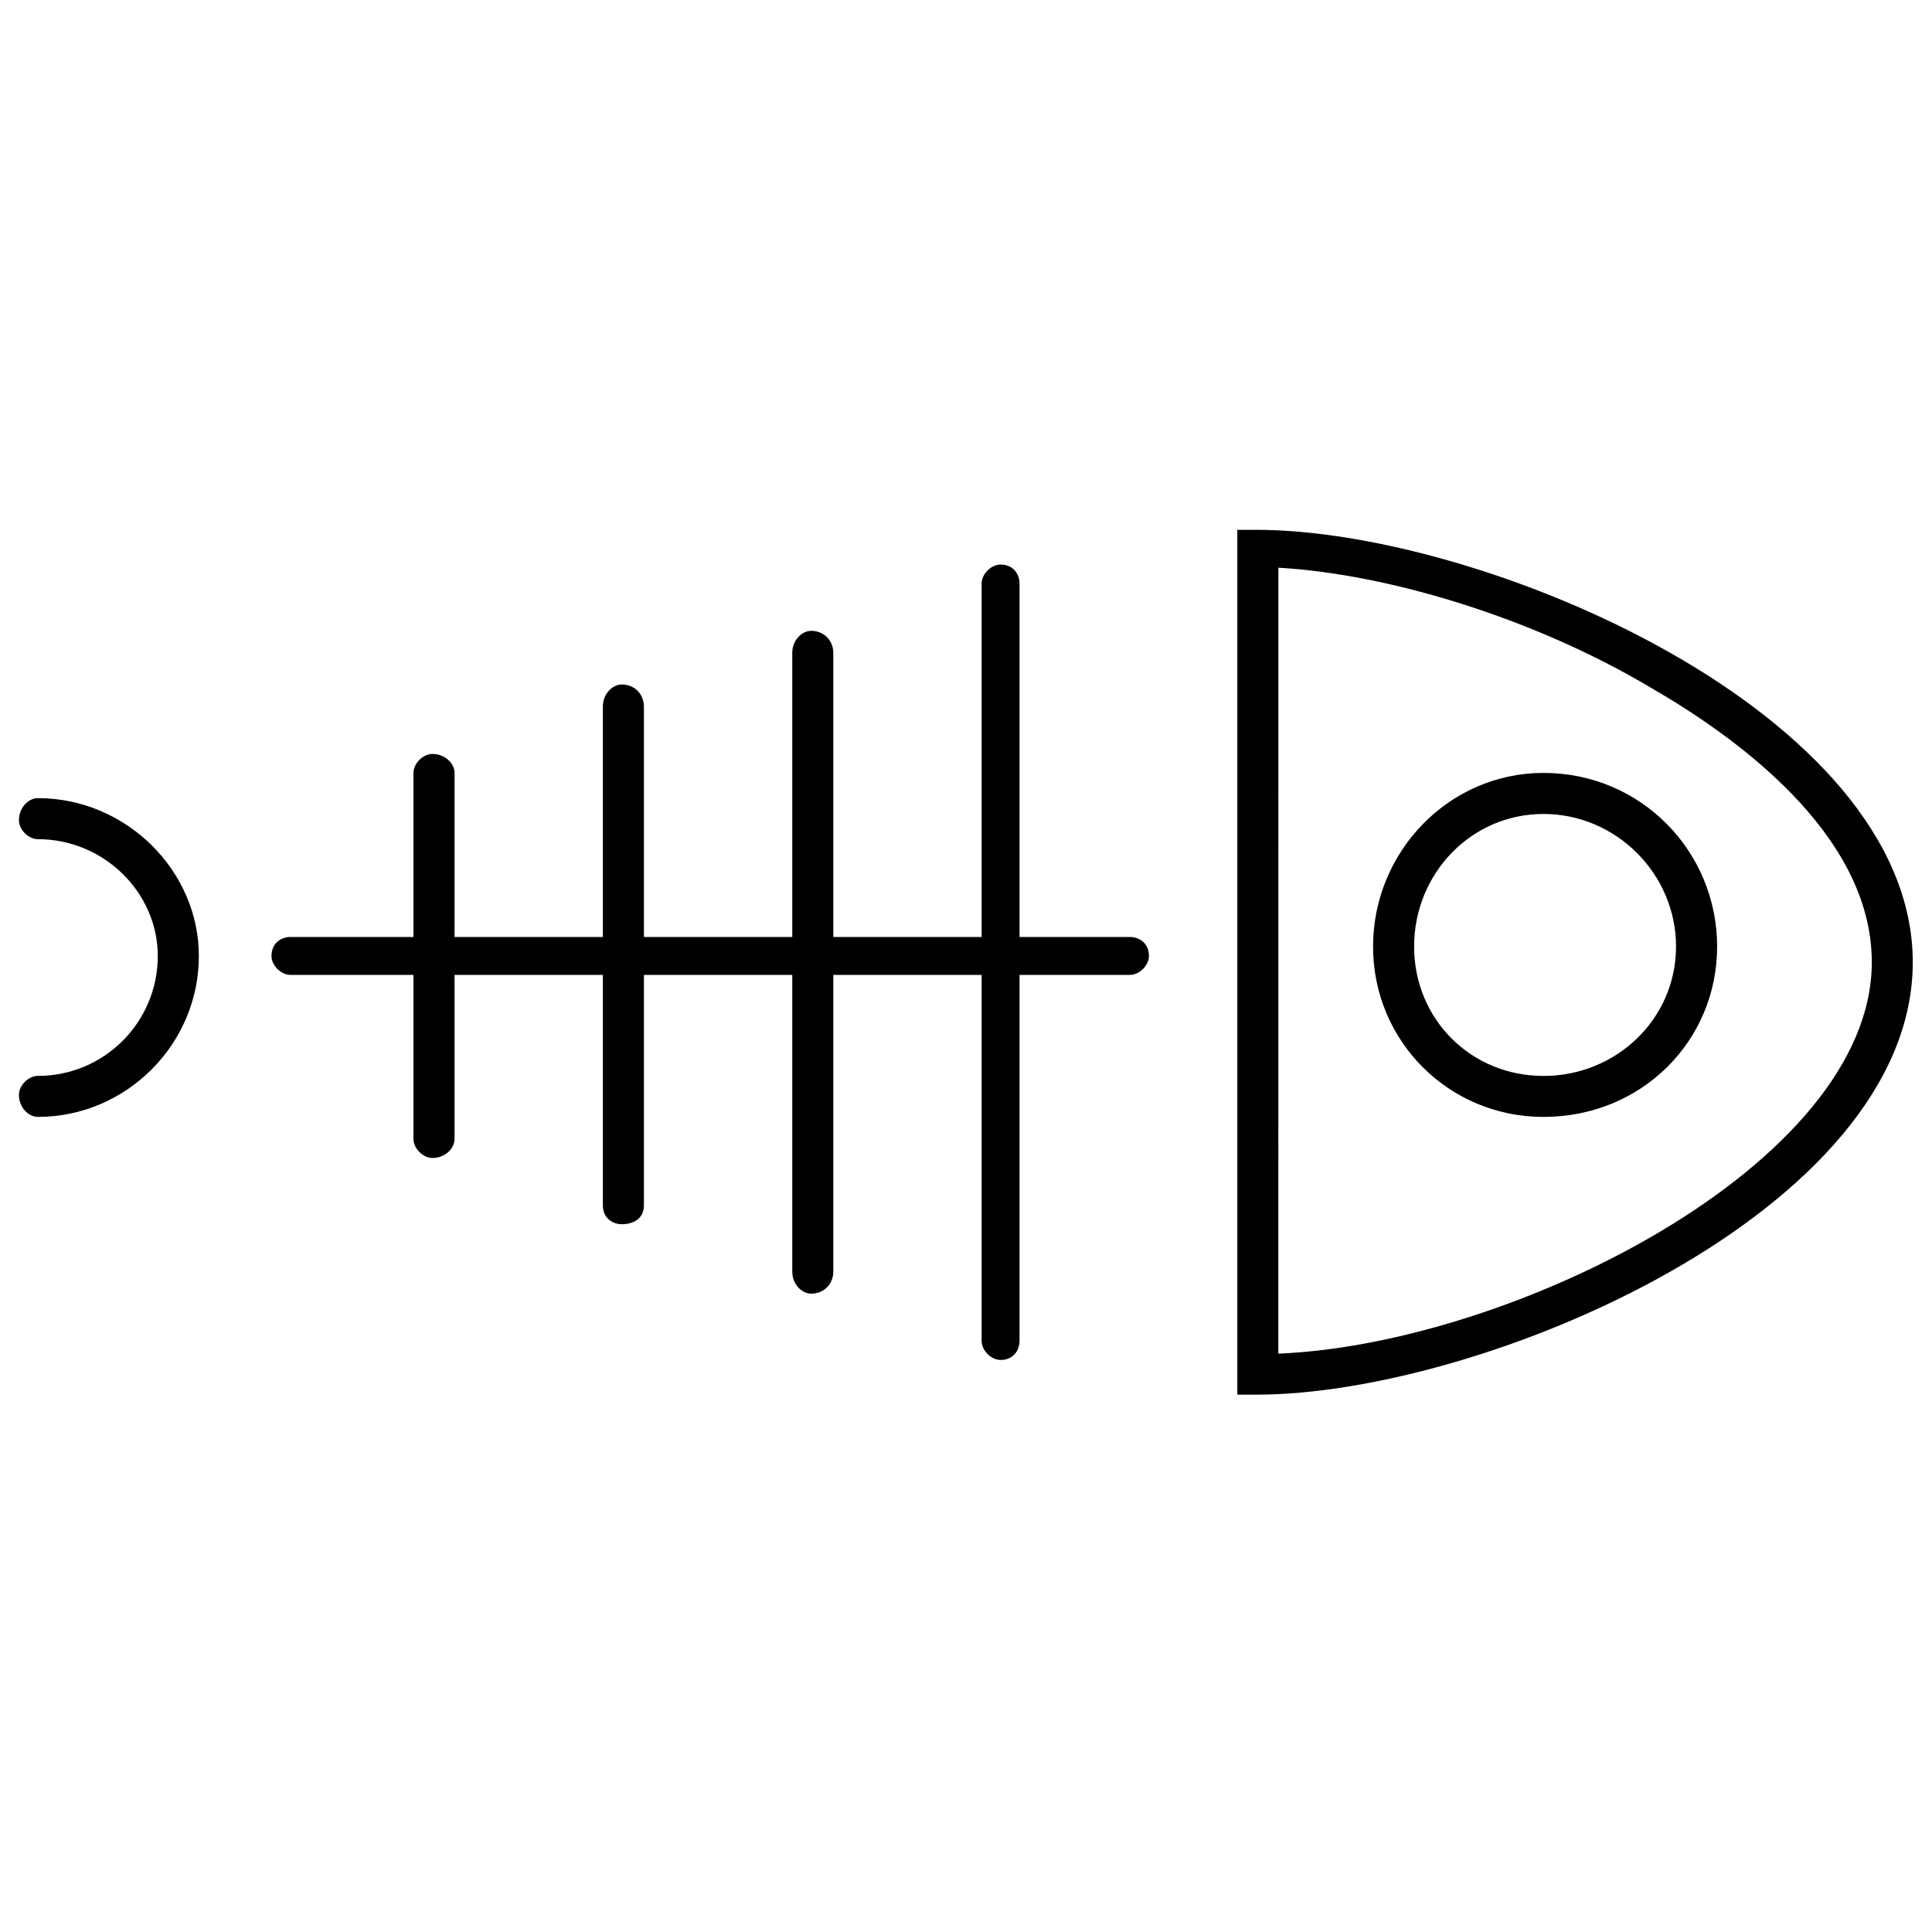
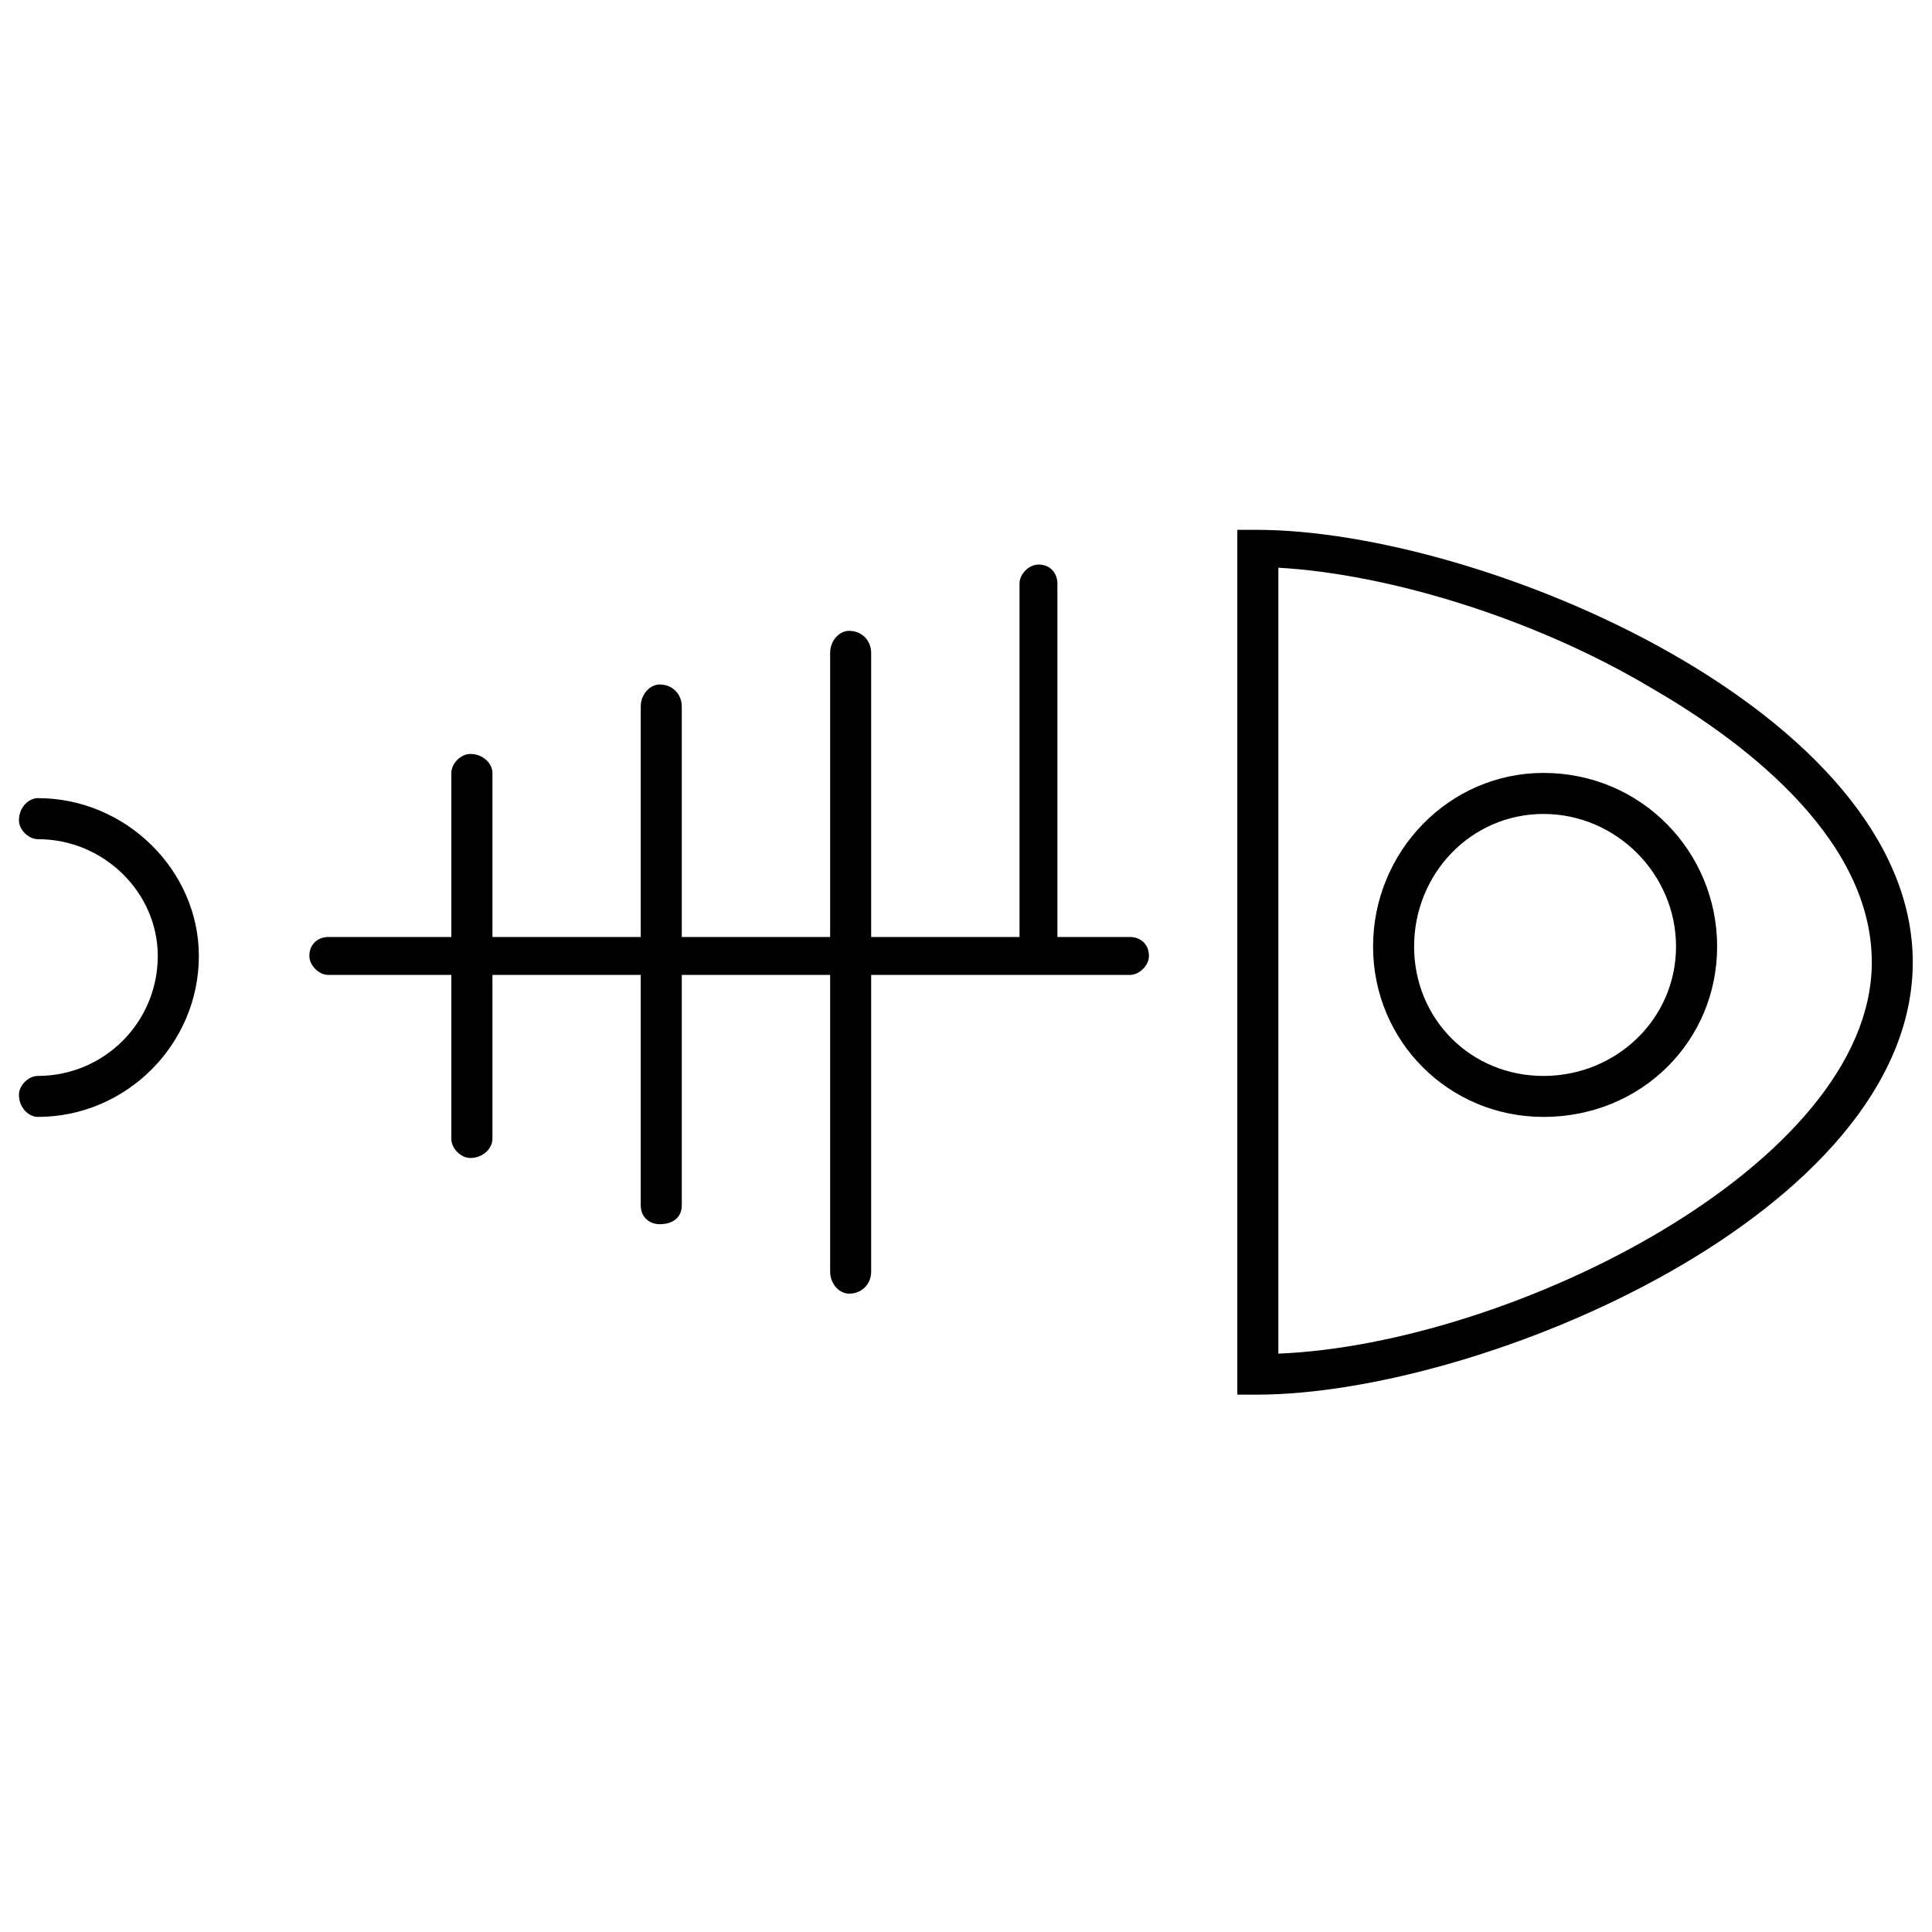
<svg xmlns="http://www.w3.org/2000/svg" fill="#000000" width="800px" height="800px" version="1.1" viewBox="144 144 512 512">
-   <path d="m196.7 397.34c0 23.41-19.238 42.648-42.66 42.648-2.512 0-5.019-2.496-5.019-5.856 0-2.496 2.508-5.004 5.019-5.004 17.566 0 31.773-14.223 31.773-31.789 0-16.73-14.207-30.949-31.773-30.949-2.512 0-5.019-2.512-5.019-5.019 0-3.359 2.508-5.856 5.019-5.856 23.422 0 42.66 19.238 42.66 41.824zm246.76-5.031c2.512 0 5.019 1.688 5.019 5.031 0 2.496-2.508 5.019-5.019 5.019h-29.277v97.023c0 2.508-1.672 5.019-5.019 5.019-2.508 0-5.019-2.512-5.019-5.019v-97.023h-39.316v78.617c0 3.363-2.508 5.856-5.856 5.856-2.508 0-5.016-2.492-5.016-5.856v-78.617h-39.316v61.066c0 3.332-2.512 5.004-5.856 5.004-2.512 0-5.019-1.672-5.019-5.004v-61.066h-39.305v43.484c0 2.512-2.523 5.035-5.856 5.035-2.508 0-5.031-2.523-5.031-5.035v-43.484h-32.625c-2.496 0-5.004-2.523-5.004-5.019 0-3.344 2.508-5.031 5.004-5.031h32.625v-43.484c0-2.512 2.523-5.019 5.031-5.019 3.332 0 5.856 2.508 5.856 5.019v43.484h39.305v-61.055c0-3.344 2.508-5.856 5.019-5.856 3.344 0 5.856 2.512 5.856 5.856v61.055h39.316v-75.273c0-3.348 2.508-5.856 5.016-5.856 3.348 0 5.856 2.508 5.856 5.856v75.273h39.316v-93.676c0-2.512 2.512-5.019 5.019-5.019 3.348 0 5.019 2.508 5.019 5.019v93.676zm33.461-107.9c60.23 0 173.98 48.52 173.98 114.59 0 66.086-113.75 114.6-173.98 114.6h-5.019v-229.19zm5.856 218.32c61.902-2.508 157.27-50.191 157.27-103.73 0-34.285-36.82-60.215-58.57-72.762-30.938-18.406-69.414-30.117-98.695-31.789zm116.28-107.89c0 25.082-20.078 45.156-46.008 45.156-25.109 0-45.172-20.074-45.172-45.156 0-25.098 20.062-46.008 45.172-46.008 25.93 0 46.008 20.91 46.008 46.008zm-10.891 0c0-19.242-15.879-35.133-35.117-35.133-19.254 0-34.297 15.891-34.297 35.133 0 19.227 15.043 34.297 34.297 34.297 19.238 0 35.117-15.07 35.117-34.297z" fill-rule="evenodd" />
+   <path d="m196.7 397.34c0 23.41-19.238 42.648-42.66 42.648-2.512 0-5.019-2.496-5.019-5.856 0-2.496 2.508-5.004 5.019-5.004 17.566 0 31.773-14.223 31.773-31.789 0-16.73-14.207-30.949-31.773-30.949-2.512 0-5.019-2.512-5.019-5.019 0-3.359 2.508-5.856 5.019-5.856 23.422 0 42.66 19.238 42.66 41.824zm246.76-5.031c2.512 0 5.019 1.688 5.019 5.031 0 2.496-2.508 5.019-5.019 5.019h-29.277v97.023v-97.023h-39.316v78.617c0 3.363-2.508 5.856-5.856 5.856-2.508 0-5.016-2.492-5.016-5.856v-78.617h-39.316v61.066c0 3.332-2.512 5.004-5.856 5.004-2.512 0-5.019-1.672-5.019-5.004v-61.066h-39.305v43.484c0 2.512-2.523 5.035-5.856 5.035-2.508 0-5.031-2.523-5.031-5.035v-43.484h-32.625c-2.496 0-5.004-2.523-5.004-5.019 0-3.344 2.508-5.031 5.004-5.031h32.625v-43.484c0-2.512 2.523-5.019 5.031-5.019 3.332 0 5.856 2.508 5.856 5.019v43.484h39.305v-61.055c0-3.344 2.508-5.856 5.019-5.856 3.344 0 5.856 2.512 5.856 5.856v61.055h39.316v-75.273c0-3.348 2.508-5.856 5.016-5.856 3.348 0 5.856 2.508 5.856 5.856v75.273h39.316v-93.676c0-2.512 2.512-5.019 5.019-5.019 3.348 0 5.019 2.508 5.019 5.019v93.676zm33.461-107.9c60.23 0 173.98 48.52 173.98 114.59 0 66.086-113.75 114.6-173.98 114.6h-5.019v-229.19zm5.856 218.32c61.902-2.508 157.27-50.191 157.27-103.73 0-34.285-36.82-60.215-58.57-72.762-30.938-18.406-69.414-30.117-98.695-31.789zm116.28-107.89c0 25.082-20.078 45.156-46.008 45.156-25.109 0-45.172-20.074-45.172-45.156 0-25.098 20.062-46.008 45.172-46.008 25.93 0 46.008 20.91 46.008 46.008zm-10.891 0c0-19.242-15.879-35.133-35.117-35.133-19.254 0-34.297 15.891-34.297 35.133 0 19.227 15.043 34.297 34.297 34.297 19.238 0 35.117-15.07 35.117-34.297z" fill-rule="evenodd" />
</svg>